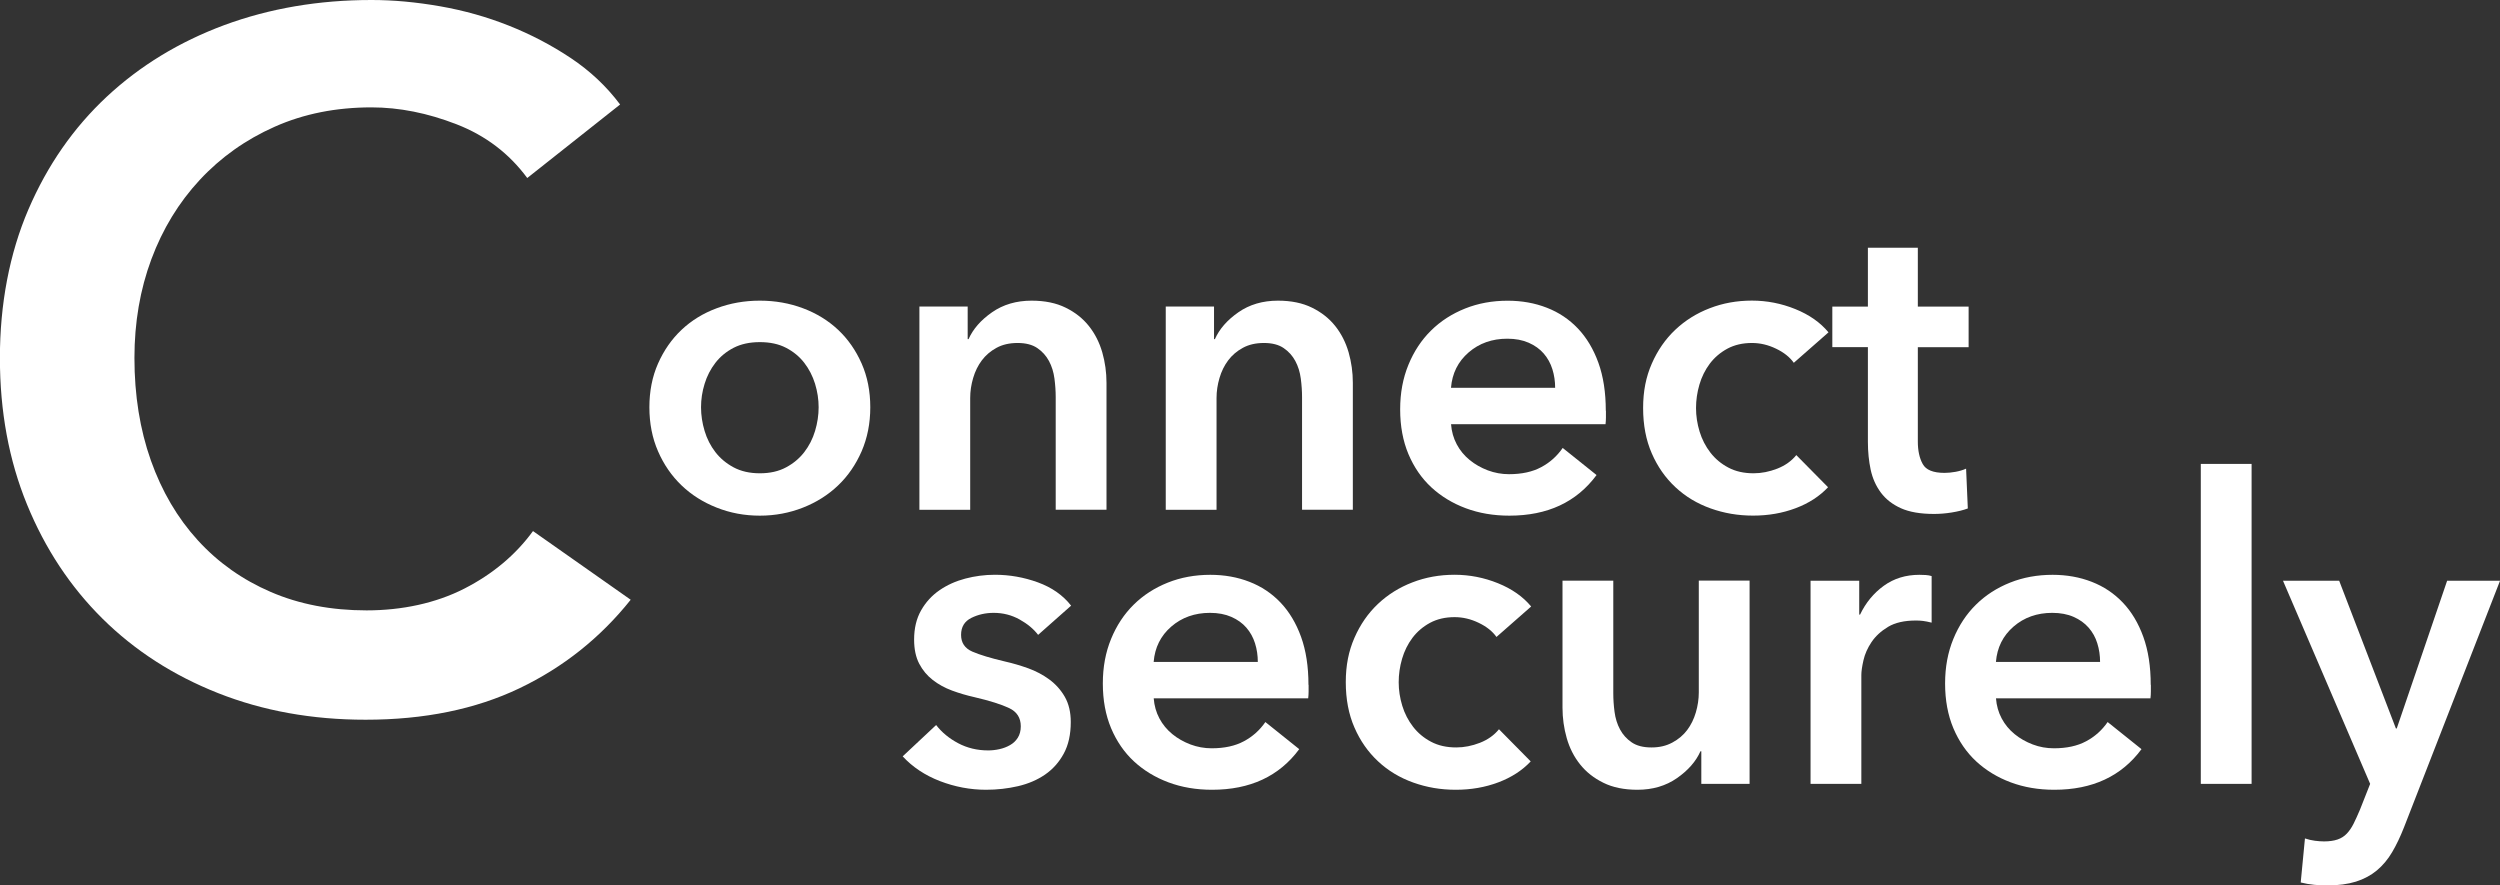
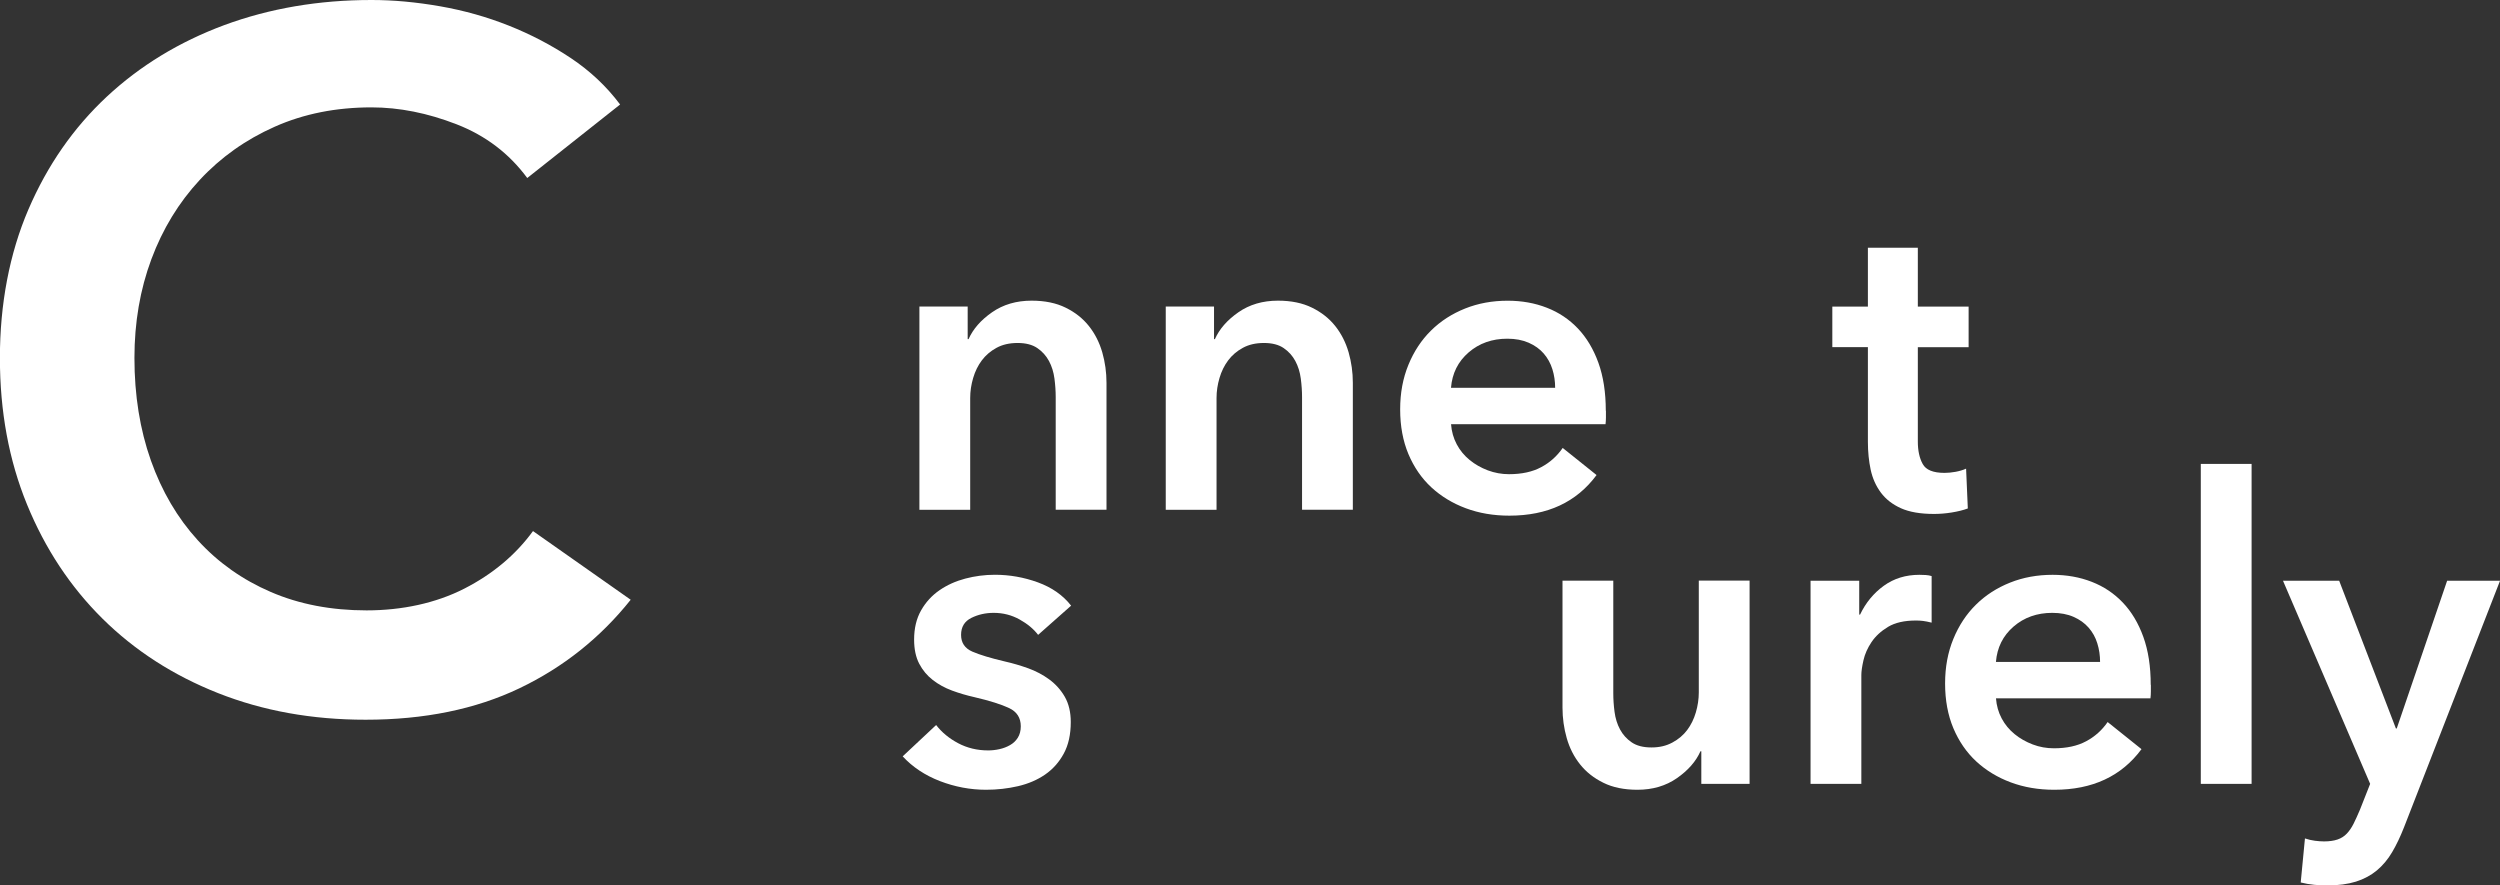
<svg xmlns="http://www.w3.org/2000/svg" id="_レイヤー_2" data-name="レイヤー 2" viewBox="0 0 496.16 175.73">
  <rect x="0" y="0" width="496.16" height="175.73" fill="#333333" stroke="none" />
  <defs>
    <style>
      .cls-1 {
        fill: #fff;
      }
    </style>
  </defs>
  <g id="_レイヤー_1-2" data-name="レイヤー 1">
    <g>
      <g>
        <path class="cls-1" d="M206.03,126c-.9-1.18-2.13-2.2-3.7-3.07-1.57-.87-3.28-1.3-5.12-1.3-1.62,0-3.11.34-4.45,1.01-1.34.67-2.02,1.79-2.02,3.36s.74,2.67,2.23,3.32c1.48.64,3.65,1.3,6.51,1.97,1.51.34,3.04.79,4.58,1.34,1.54.56,2.94,1.3,4.2,2.23s2.28,2.07,3.07,3.44c.78,1.37,1.18,3.04,1.18,5,0,2.46-.46,4.55-1.39,6.26-.92,1.71-2.16,3.09-3.7,4.16-1.54,1.06-3.33,1.83-5.38,2.31-2.04.47-4.16.71-6.34.71-3.14,0-6.19-.58-9.16-1.72-2.97-1.15-5.43-2.79-7.39-4.91l6.64-6.22c1.12,1.46,2.58,2.66,4.37,3.61,1.79.95,3.78,1.43,5.96,1.43.73,0,1.47-.08,2.23-.25s1.46-.43,2.1-.8c.64-.36,1.16-.85,1.55-1.47.39-.62.59-1.37.59-2.27,0-1.68-.77-2.88-2.31-3.61-1.54-.73-3.85-1.46-6.93-2.18-1.51-.34-2.98-.77-4.41-1.3-1.43-.53-2.7-1.23-3.82-2.1-1.12-.87-2.02-1.95-2.69-3.23-.67-1.29-1.01-2.88-1.01-4.79,0-2.24.46-4.17,1.39-5.8.92-1.62,2.14-2.95,3.65-3.99,1.51-1.04,3.22-1.81,5.12-2.31,1.9-.5,3.86-.76,5.88-.76,2.91,0,5.75.5,8.53,1.51,2.77,1.01,4.97,2.55,6.59,4.62l-6.55,5.8Z" />
-         <path class="cls-1" d="M259.71,135.91v1.34c0,.45-.03.9-.08,1.34h-30.66c.11,1.46.49,2.79,1.13,3.99.64,1.21,1.5,2.24,2.56,3.11,1.06.87,2.27,1.55,3.61,2.06,1.34.5,2.74.76,4.2.76,2.52,0,4.65-.46,6.38-1.39,1.74-.92,3.16-2.2,4.28-3.82l6.72,5.38c-3.98,5.38-9.74,8.06-17.3,8.06-3.14,0-6.02-.49-8.65-1.47-2.63-.98-4.91-2.37-6.85-4.16-1.93-1.79-3.44-3.99-4.54-6.59-1.09-2.6-1.64-5.56-1.64-8.86s.55-6.2,1.64-8.86c1.09-2.66,2.59-4.93,4.49-6.8,1.9-1.88,4.16-3.33,6.76-4.37,2.6-1.04,5.42-1.55,8.44-1.55,2.8,0,5.39.46,7.77,1.39,2.38.92,4.44,2.3,6.17,4.12,1.73,1.82,3.09,4.09,4.07,6.8.98,2.72,1.47,5.89,1.47,9.53ZM249.63,131.38c0-1.29-.18-2.52-.55-3.7-.37-1.18-.94-2.21-1.72-3.11-.78-.9-1.78-1.61-2.98-2.14-1.21-.53-2.62-.8-4.24-.8-3.02,0-5.59.91-7.69,2.73-2.1,1.82-3.26,4.16-3.49,7.01h20.66Z" />
-         <path class="cls-1" d="M297,126.42c-.79-1.12-1.96-2.06-3.53-2.81-1.57-.76-3.16-1.13-4.79-1.13-1.85,0-3.47.38-4.87,1.13-1.4.76-2.56,1.75-3.49,2.98-.92,1.23-1.61,2.62-2.06,4.16-.45,1.54-.67,3.09-.67,4.66s.24,3.12.71,4.66c.47,1.54,1.19,2.93,2.14,4.16.95,1.23,2.14,2.23,3.57,2.98,1.43.76,3.09,1.13,5,1.13,1.57,0,3.13-.31,4.7-.92,1.57-.62,2.83-1.51,3.78-2.69l6.3,6.38c-1.68,1.79-3.82,3.18-6.43,4.16-2.6.98-5.42,1.47-8.44,1.47s-5.78-.48-8.44-1.43c-2.66-.95-4.99-2.35-6.97-4.2-1.99-1.85-3.56-4.09-4.7-6.72-1.15-2.63-1.72-5.63-1.72-8.99s.57-6.19,1.72-8.82c1.15-2.63,2.7-4.87,4.66-6.72,1.96-1.85,4.24-3.28,6.85-4.28,2.6-1.01,5.39-1.51,8.36-1.51s5.84.56,8.61,1.68c2.77,1.12,4.97,2.66,6.59,4.62l-6.89,6.05Z" />
        <path class="cls-1" d="M347.23,155.57h-9.58v-6.47h-.17c-.9,2.02-2.45,3.79-4.66,5.33-2.21,1.54-4.83,2.31-7.85,2.31-2.63,0-4.89-.46-6.76-1.39-1.88-.92-3.42-2.14-4.62-3.65-1.21-1.51-2.09-3.25-2.65-5.21-.56-1.96-.84-3.98-.84-6.05v-25.2h10.08v22.34c0,1.18.08,2.41.25,3.7.17,1.29.53,2.45,1.09,3.49.56,1.04,1.33,1.89,2.31,2.56.98.67,2.28,1.01,3.91,1.01s2.95-.32,4.16-.97c1.2-.64,2.18-1.47,2.94-2.48.76-1.01,1.33-2.17,1.72-3.49.39-1.32.59-2.65.59-3.99v-22.18h10.08v40.32Z" />
        <path class="cls-1" d="M359.33,115.25h9.66v6.72h.17c1.12-2.35,2.69-4.25,4.7-5.71,2.02-1.46,4.37-2.18,7.06-2.18.39,0,.81.01,1.26.04.45.03.84.1,1.18.21v9.24c-.67-.17-1.25-.28-1.72-.34-.48-.06-.94-.08-1.39-.08-2.3,0-4.14.42-5.54,1.26-1.4.84-2.49,1.85-3.28,3.02-.79,1.18-1.32,2.38-1.6,3.61-.28,1.23-.42,2.21-.42,2.94v21.59h-10.08v-40.32Z" />
        <path class="cls-1" d="M426.87,135.91v1.34c0,.45-.03.9-.08,1.34h-30.66c.11,1.46.49,2.79,1.13,3.99.64,1.21,1.5,2.24,2.56,3.11,1.06.87,2.27,1.55,3.61,2.06s2.74.76,4.2.76c2.52,0,4.65-.46,6.38-1.39,1.74-.92,3.16-2.2,4.28-3.82l6.72,5.38c-3.98,5.38-9.74,8.06-17.3,8.06-3.14,0-6.02-.49-8.65-1.47-2.63-.98-4.91-2.37-6.85-4.16-1.93-1.79-3.44-3.99-4.54-6.59-1.09-2.6-1.64-5.56-1.64-8.86s.55-6.2,1.64-8.86c1.09-2.66,2.59-4.93,4.49-6.8,1.9-1.88,4.16-3.33,6.76-4.37,2.6-1.04,5.42-1.55,8.44-1.55,2.8,0,5.39.46,7.77,1.39,2.38.92,4.44,2.3,6.17,4.12,1.74,1.82,3.09,4.09,4.07,6.8.98,2.72,1.47,5.89,1.47,9.53ZM416.79,131.38c0-1.29-.18-2.52-.55-3.7-.36-1.18-.94-2.21-1.72-3.11-.79-.9-1.78-1.61-2.98-2.14-1.2-.53-2.62-.8-4.24-.8-3.02,0-5.59.91-7.69,2.73-2.1,1.82-3.26,4.16-3.49,7.01h20.66Z" />
        <path class="cls-1" d="M436.78,92.07h10.08v63.5h-10.08v-63.5Z" />
        <path class="cls-1" d="M453.07,115.25h11.17l11.26,29.32h.17l10-29.32h10.5l-19.07,48.97c-.73,1.85-1.51,3.49-2.35,4.91-.84,1.43-1.85,2.63-3.02,3.61-1.18.98-2.56,1.72-4.16,2.23-1.6.5-3.52.76-5.75.76-.84,0-1.69-.04-2.56-.13-.87-.08-1.75-.24-2.65-.46l.84-8.74c.67.22,1.33.38,1.97.46.64.08,1.25.13,1.81.13,1.06,0,1.96-.13,2.69-.38.73-.25,1.34-.64,1.85-1.18.5-.53.95-1.19,1.34-1.97s.81-1.71,1.26-2.77l2.02-5.12-17.3-40.32Z" />
      </g>
      <g>
        <path class="cls-1" d="M104.64,35.33c-3.58-4.86-8.26-8.42-14.02-10.66-5.76-2.24-11.39-3.36-16.9-3.36-7.04,0-13.44,1.28-19.2,3.84-5.76,2.56-10.72,6.08-14.88,10.56-4.16,4.48-7.36,9.73-9.6,15.74-2.24,6.02-3.36,12.55-3.36,19.58,0,7.43,1.09,14.21,3.26,20.35,2.18,6.14,5.28,11.42,9.31,15.84s8.86,7.84,14.5,10.27c5.63,2.43,11.97,3.65,19.01,3.65s13.76-1.44,19.39-4.32c5.63-2.88,10.18-6.69,13.63-11.42l19.39,13.63c-6.02,7.55-13.38,13.41-22.08,17.57-8.71,4.16-18.88,6.24-30.53,6.24-10.63,0-20.38-1.76-29.28-5.28-8.9-3.52-16.54-8.45-22.94-14.78-6.4-6.34-11.39-13.89-14.98-22.66-3.59-8.77-5.38-18.46-5.38-29.09s1.89-20.7,5.66-29.47c3.77-8.77,8.96-16.22,15.55-22.37,6.59-6.14,14.37-10.88,23.33-14.21C53.5,1.67,63.23,0,73.73,0c4.35,0,8.89.42,13.63,1.25,4.73.83,9.28,2.11,13.63,3.84,4.35,1.73,8.45,3.87,12.29,6.43,3.84,2.56,7.1,5.63,9.79,9.22l-18.43,14.59Z" />
-         <path class="cls-1" d="M128.88,80.83c0-3.19.57-6.09,1.72-8.69,1.15-2.6,2.7-4.83,4.66-6.68,1.96-1.85,4.28-3.28,6.97-4.28,2.69-1.01,5.54-1.51,8.57-1.51s5.88.5,8.57,1.51c2.69,1.01,5.01,2.44,6.97,4.28,1.96,1.85,3.51,4.07,4.66,6.68,1.15,2.6,1.72,5.5,1.72,8.69s-.58,6.1-1.72,8.74c-1.15,2.63-2.7,4.89-4.66,6.76-1.96,1.88-4.28,3.35-6.97,4.41-2.69,1.06-5.54,1.6-8.57,1.6s-5.88-.53-8.57-1.6c-2.69-1.06-5.01-2.53-6.97-4.41-1.96-1.88-3.52-4.13-4.66-6.76-1.15-2.63-1.72-5.54-1.72-8.74ZM139.13,80.83c0,1.57.24,3.14.71,4.7.47,1.57,1.19,2.97,2.14,4.2.95,1.23,2.16,2.24,3.61,3.02,1.46.78,3.19,1.18,5.21,1.18s3.75-.39,5.21-1.18c1.46-.78,2.66-1.79,3.61-3.02.95-1.23,1.67-2.63,2.14-4.2.47-1.57.71-3.14.71-4.7s-.24-3.12-.71-4.66c-.48-1.54-1.19-2.93-2.14-4.16-.95-1.23-2.16-2.23-3.61-2.98-1.46-.76-3.19-1.13-5.21-1.13s-3.75.38-5.21,1.13c-1.46.76-2.66,1.75-3.61,2.98-.95,1.23-1.67,2.62-2.14,4.16-.48,1.54-.71,3.1-.71,4.66Z" />
        <path class="cls-1" d="M182.47,60.84h9.58v6.47h.17c.9-2.02,2.45-3.79,4.66-5.33,2.21-1.54,4.83-2.31,7.85-2.31,2.63,0,4.88.46,6.76,1.39,1.88.92,3.42,2.14,4.62,3.65,1.2,1.51,2.08,3.25,2.65,5.21.56,1.96.84,3.98.84,6.05v25.2h-10.08v-22.34c0-1.18-.08-2.41-.25-3.7-.17-1.29-.53-2.45-1.09-3.49-.56-1.04-1.33-1.89-2.31-2.56-.98-.67-2.28-1.01-3.91-1.01s-3.02.32-4.2.97c-1.18.64-2.14,1.47-2.9,2.48-.76,1.01-1.33,2.17-1.72,3.49-.39,1.32-.59,2.65-.59,3.99v22.18h-10.08v-40.32Z" />
        <path class="cls-1" d="M231.36,60.84h9.58v6.47h.17c.9-2.02,2.45-3.79,4.66-5.33,2.21-1.54,4.83-2.31,7.85-2.31,2.63,0,4.88.46,6.76,1.39,1.88.92,3.42,2.14,4.62,3.65,1.2,1.51,2.08,3.25,2.65,5.21.56,1.96.84,3.98.84,6.05v25.2h-10.08v-22.34c0-1.18-.08-2.41-.25-3.7-.17-1.29-.53-2.45-1.09-3.49-.56-1.04-1.33-1.89-2.31-2.56-.98-.67-2.28-1.01-3.91-1.01s-3.02.32-4.2.97c-1.18.64-2.14,1.47-2.9,2.48-.76,1.01-1.33,2.17-1.72,3.49-.39,1.32-.59,2.65-.59,3.99v22.18h-10.08v-40.32Z" />
        <path class="cls-1" d="M318.72,81.51v1.34c0,.45-.03.9-.08,1.34h-30.66c.11,1.46.49,2.79,1.13,3.99.64,1.21,1.5,2.24,2.56,3.11,1.06.87,2.27,1.55,3.61,2.06,1.34.5,2.74.76,4.2.76,2.52,0,4.65-.46,6.38-1.39,1.74-.92,3.16-2.2,4.28-3.82l6.72,5.38c-3.98,5.38-9.74,8.06-17.3,8.06-3.14,0-6.02-.49-8.65-1.47-2.63-.98-4.91-2.37-6.85-4.16-1.93-1.79-3.44-3.99-4.54-6.59-1.09-2.6-1.64-5.56-1.64-8.86s.55-6.2,1.64-8.86c1.09-2.66,2.59-4.93,4.49-6.8,1.9-1.88,4.16-3.33,6.76-4.37,2.6-1.04,5.42-1.55,8.44-1.55,2.8,0,5.39.46,7.77,1.39,2.38.92,4.44,2.3,6.17,4.12,1.73,1.82,3.09,4.09,4.07,6.8.98,2.72,1.47,5.9,1.47,9.53ZM308.64,76.97c0-1.29-.18-2.52-.55-3.7-.37-1.18-.94-2.21-1.72-3.11-.78-.9-1.78-1.61-2.98-2.14-1.21-.53-2.62-.8-4.24-.8-3.02,0-5.59.91-7.69,2.73-2.1,1.82-3.26,4.16-3.49,7.01h20.66Z" />
-         <path class="cls-1" d="M356.01,72.01c-.79-1.12-1.96-2.06-3.53-2.81-1.57-.76-3.16-1.13-4.79-1.13-1.85,0-3.47.38-4.87,1.13-1.4.76-2.56,1.75-3.49,2.98-.92,1.23-1.61,2.62-2.06,4.16-.45,1.54-.67,3.09-.67,4.66s.24,3.12.71,4.66c.47,1.54,1.19,2.93,2.14,4.16.95,1.23,2.14,2.23,3.57,2.98,1.43.76,3.09,1.13,5,1.13,1.57,0,3.13-.31,4.7-.92,1.57-.62,2.83-1.51,3.78-2.69l6.3,6.38c-1.68,1.79-3.82,3.18-6.43,4.16-2.6.98-5.42,1.47-8.44,1.47s-5.78-.48-8.44-1.43c-2.66-.95-4.99-2.35-6.97-4.2-1.99-1.85-3.56-4.09-4.7-6.72-1.15-2.63-1.72-5.63-1.72-8.99s.57-6.19,1.72-8.82c1.15-2.63,2.7-4.87,4.66-6.72,1.96-1.85,4.24-3.28,6.85-4.28,2.6-1.01,5.39-1.51,8.36-1.51s5.84.56,8.61,1.68c2.77,1.12,4.97,2.66,6.59,4.62l-6.89,6.05Z" />
        <path class="cls-1" d="M363.65,68.91v-8.06h7.06v-11.68h9.91v11.68h10.08v8.06h-10.08v18.73c0,1.79.32,3.28.97,4.45.64,1.18,2.09,1.76,4.33,1.76.67,0,1.4-.07,2.18-.21.78-.14,1.48-.35,2.1-.63l.34,7.9c-.9.34-1.96.6-3.19.8-1.23.2-2.41.29-3.53.29-2.69,0-4.87-.38-6.55-1.13-1.68-.76-3.01-1.79-3.99-3.11-.98-1.32-1.65-2.83-2.02-4.54-.36-1.71-.55-3.54-.55-5.5v-18.82h-7.06Z" />
      </g>
    </g>
  </g>
</svg>